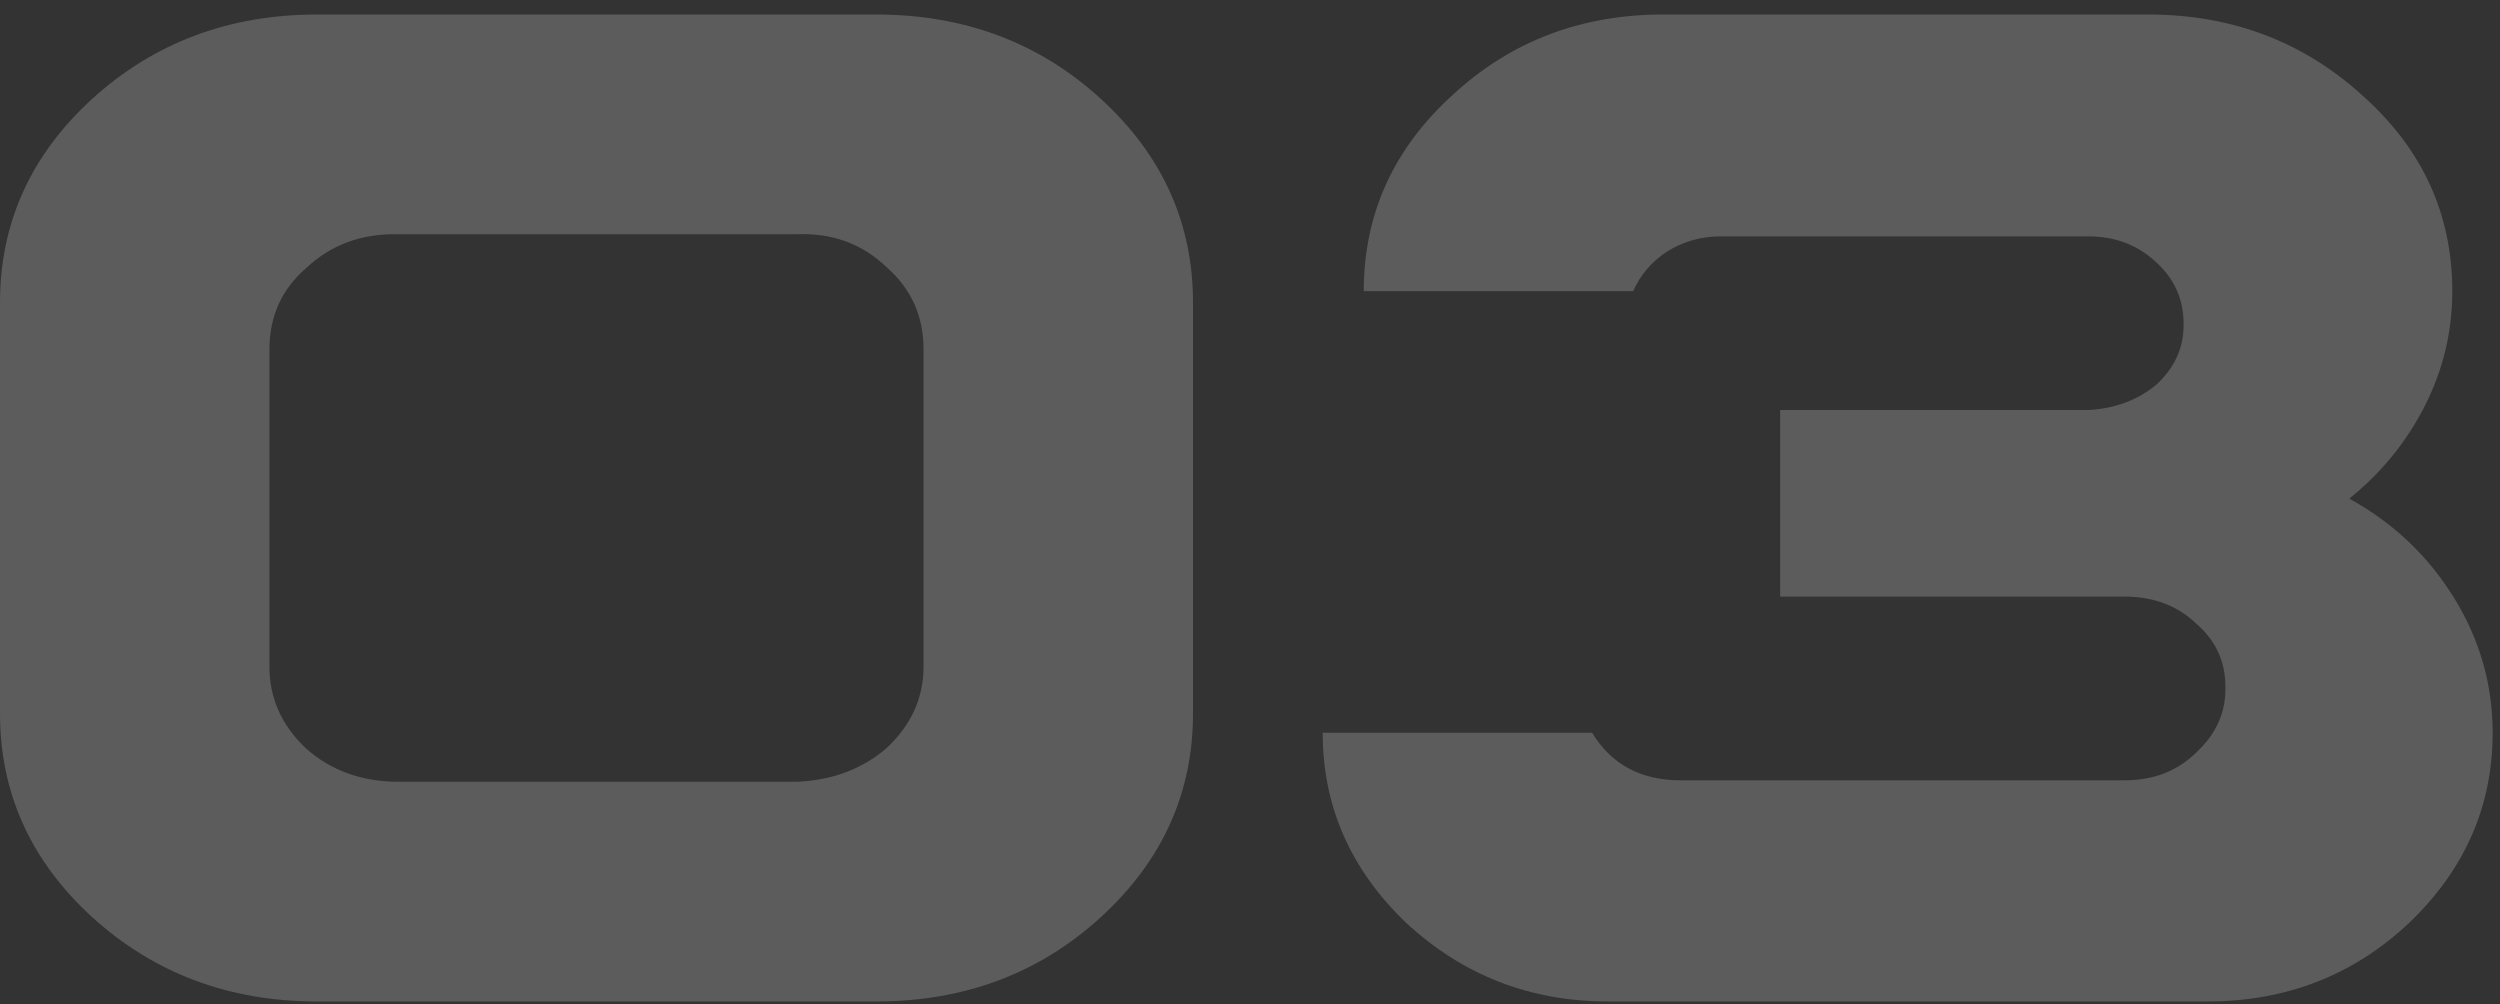
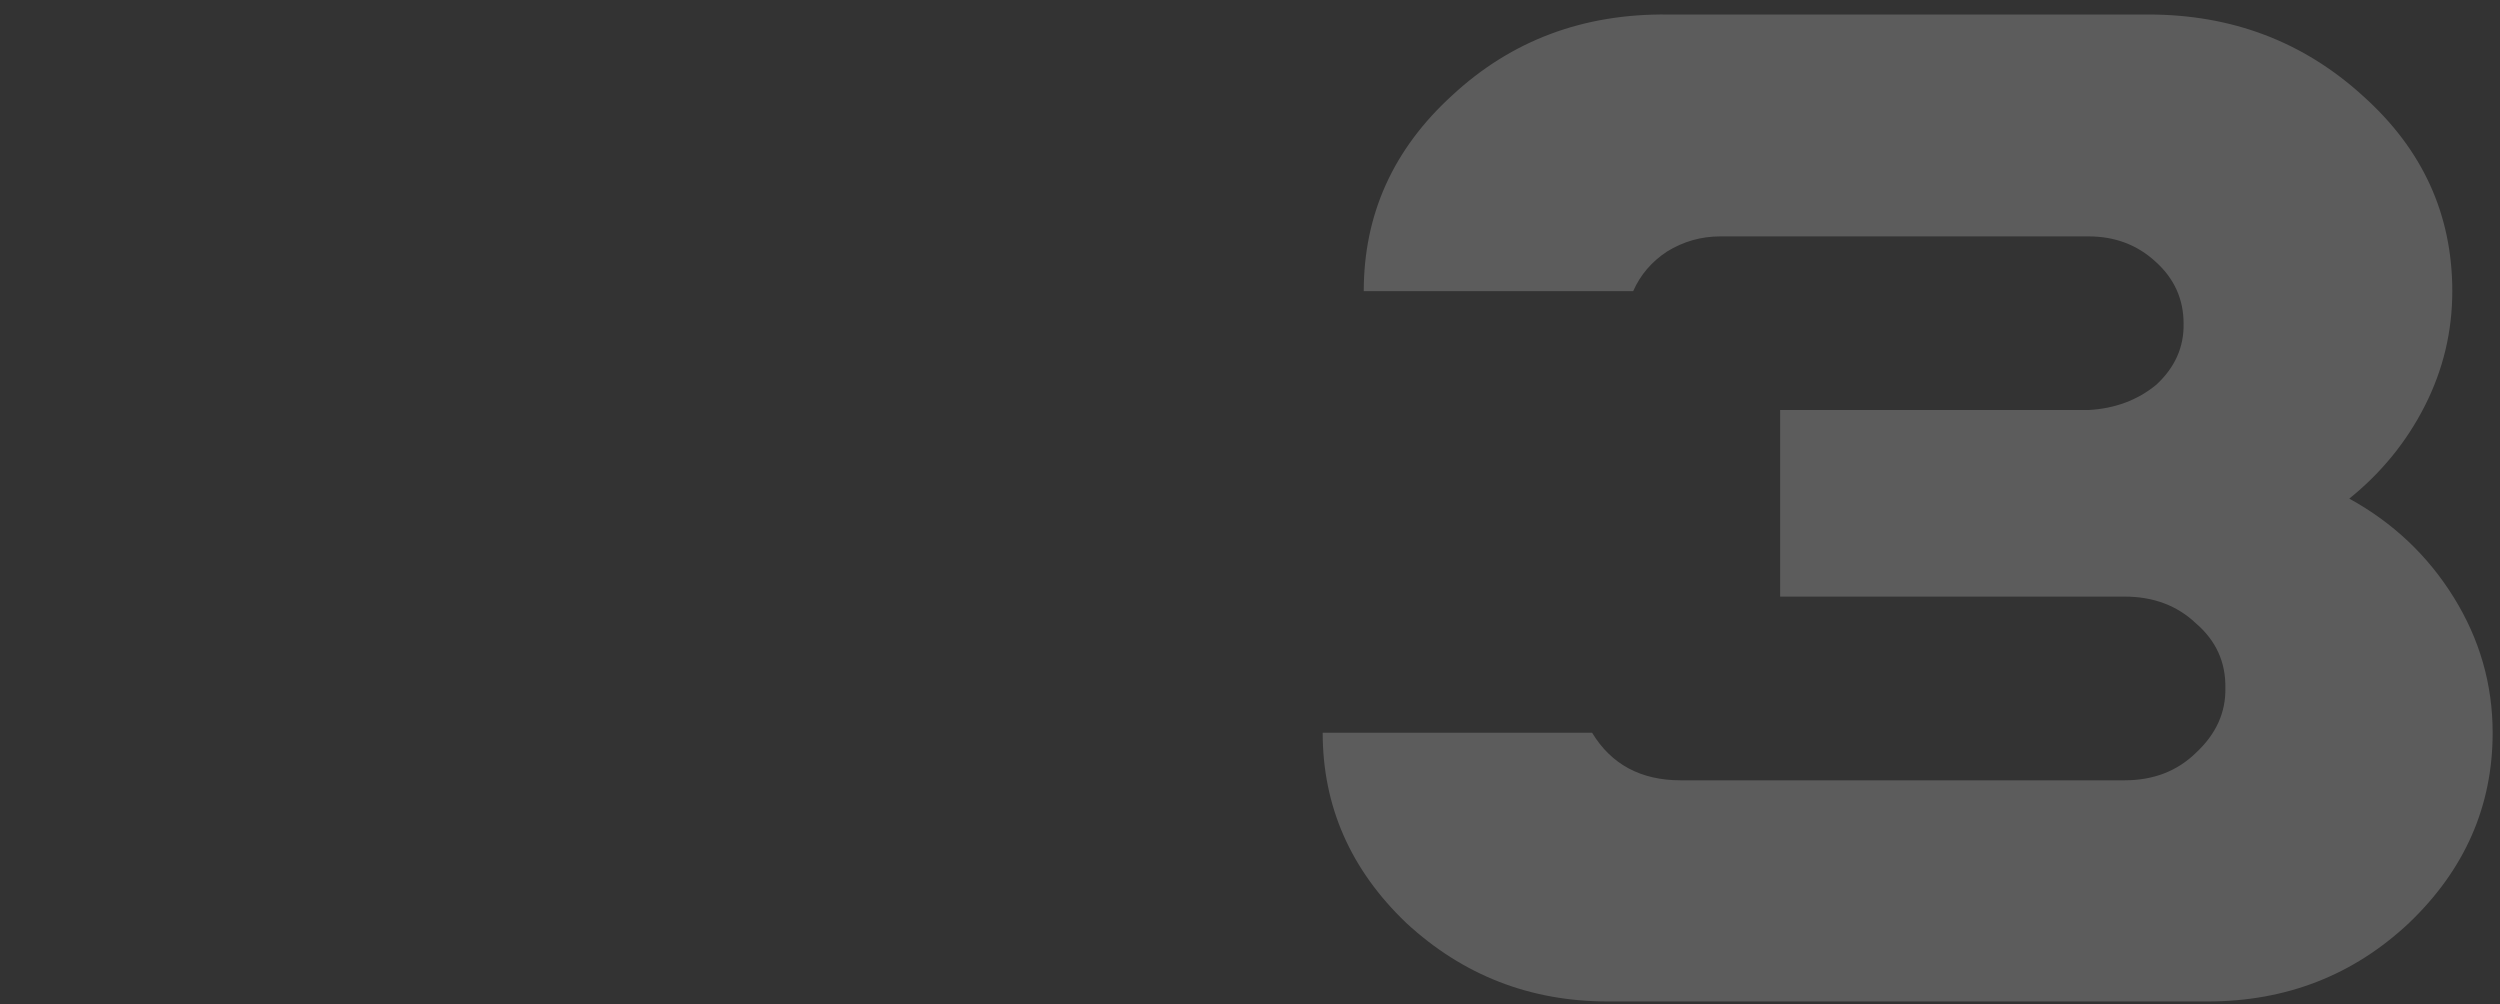
<svg xmlns="http://www.w3.org/2000/svg" width="122" height="49" viewBox="0 0 122 49" fill="none">
  <rect x="0" y="0" width="122" height="49" fill="#333333" stroke="none" />
-   <path d="M15.469 0.708H42.75C47.062 0.708 50.719 2.079 53.719 4.822C56.719 7.564 58.219 10.88 58.219 14.771V34.81C58.219 38.7 56.719 42.017 53.719 44.759C50.719 47.501 47.062 48.872 42.75 48.872H15.469C11.18 48.872 7.523 47.501 4.5 44.759C1.5 42.017 0 38.7 0 34.81V14.771C0 10.88 1.5 7.564 4.5 4.822C7.523 2.079 11.18 0.708 15.469 0.708ZM19.336 11.431C17.602 11.408 16.137 11.958 14.941 13.083C13.746 14.114 13.148 15.439 13.148 17.056V32.525C13.148 34.072 13.746 35.407 14.941 36.532C16.137 37.587 17.602 38.126 19.336 38.15H38.883C40.617 38.079 42.082 37.529 43.277 36.497C44.473 35.372 45.07 34.048 45.07 32.525V17.056C45.07 15.439 44.473 14.103 43.277 13.048C42.082 11.9 40.617 11.361 38.883 11.431H19.336Z" fill="white" fill-opacity="0.2" />
  <path d="M81.387 0.708H104.836C108.914 0.708 112.406 2.032 115.312 4.681C118.219 7.282 119.672 10.458 119.672 14.208C119.672 16.177 119.227 18.04 118.336 19.798C117.445 21.556 116.215 23.068 114.645 24.333C116.777 25.505 118.477 27.111 119.742 29.15C121.008 31.189 121.641 33.392 121.641 35.759C121.641 39.345 120.281 42.439 117.562 45.04C114.844 47.595 111.562 48.872 107.719 48.872H78.469C74.672 48.872 71.391 47.595 68.625 45.04C65.906 42.439 64.547 39.345 64.547 35.759H77.695C78.633 37.306 80.074 38.079 82.019 38.079H103.676C105.082 38.079 106.242 37.634 107.156 36.743C108.141 35.829 108.621 34.775 108.598 33.579C108.621 32.314 108.141 31.259 107.156 30.415C106.242 29.548 105.082 29.114 103.676 29.114H86.871V20.009H101.918C103.207 19.939 104.309 19.529 105.223 18.779C106.137 17.935 106.582 16.939 106.559 15.79C106.559 14.595 106.102 13.587 105.188 12.767C104.297 11.947 103.207 11.536 101.918 11.536H83.953C83.016 11.536 82.148 11.783 81.352 12.275C80.602 12.767 80.051 13.411 79.699 14.208H66.551C66.551 10.458 67.992 7.271 70.875 4.646C73.758 1.974 77.262 0.661 81.387 0.708Z" fill="white" fill-opacity="0.2" />
</svg>